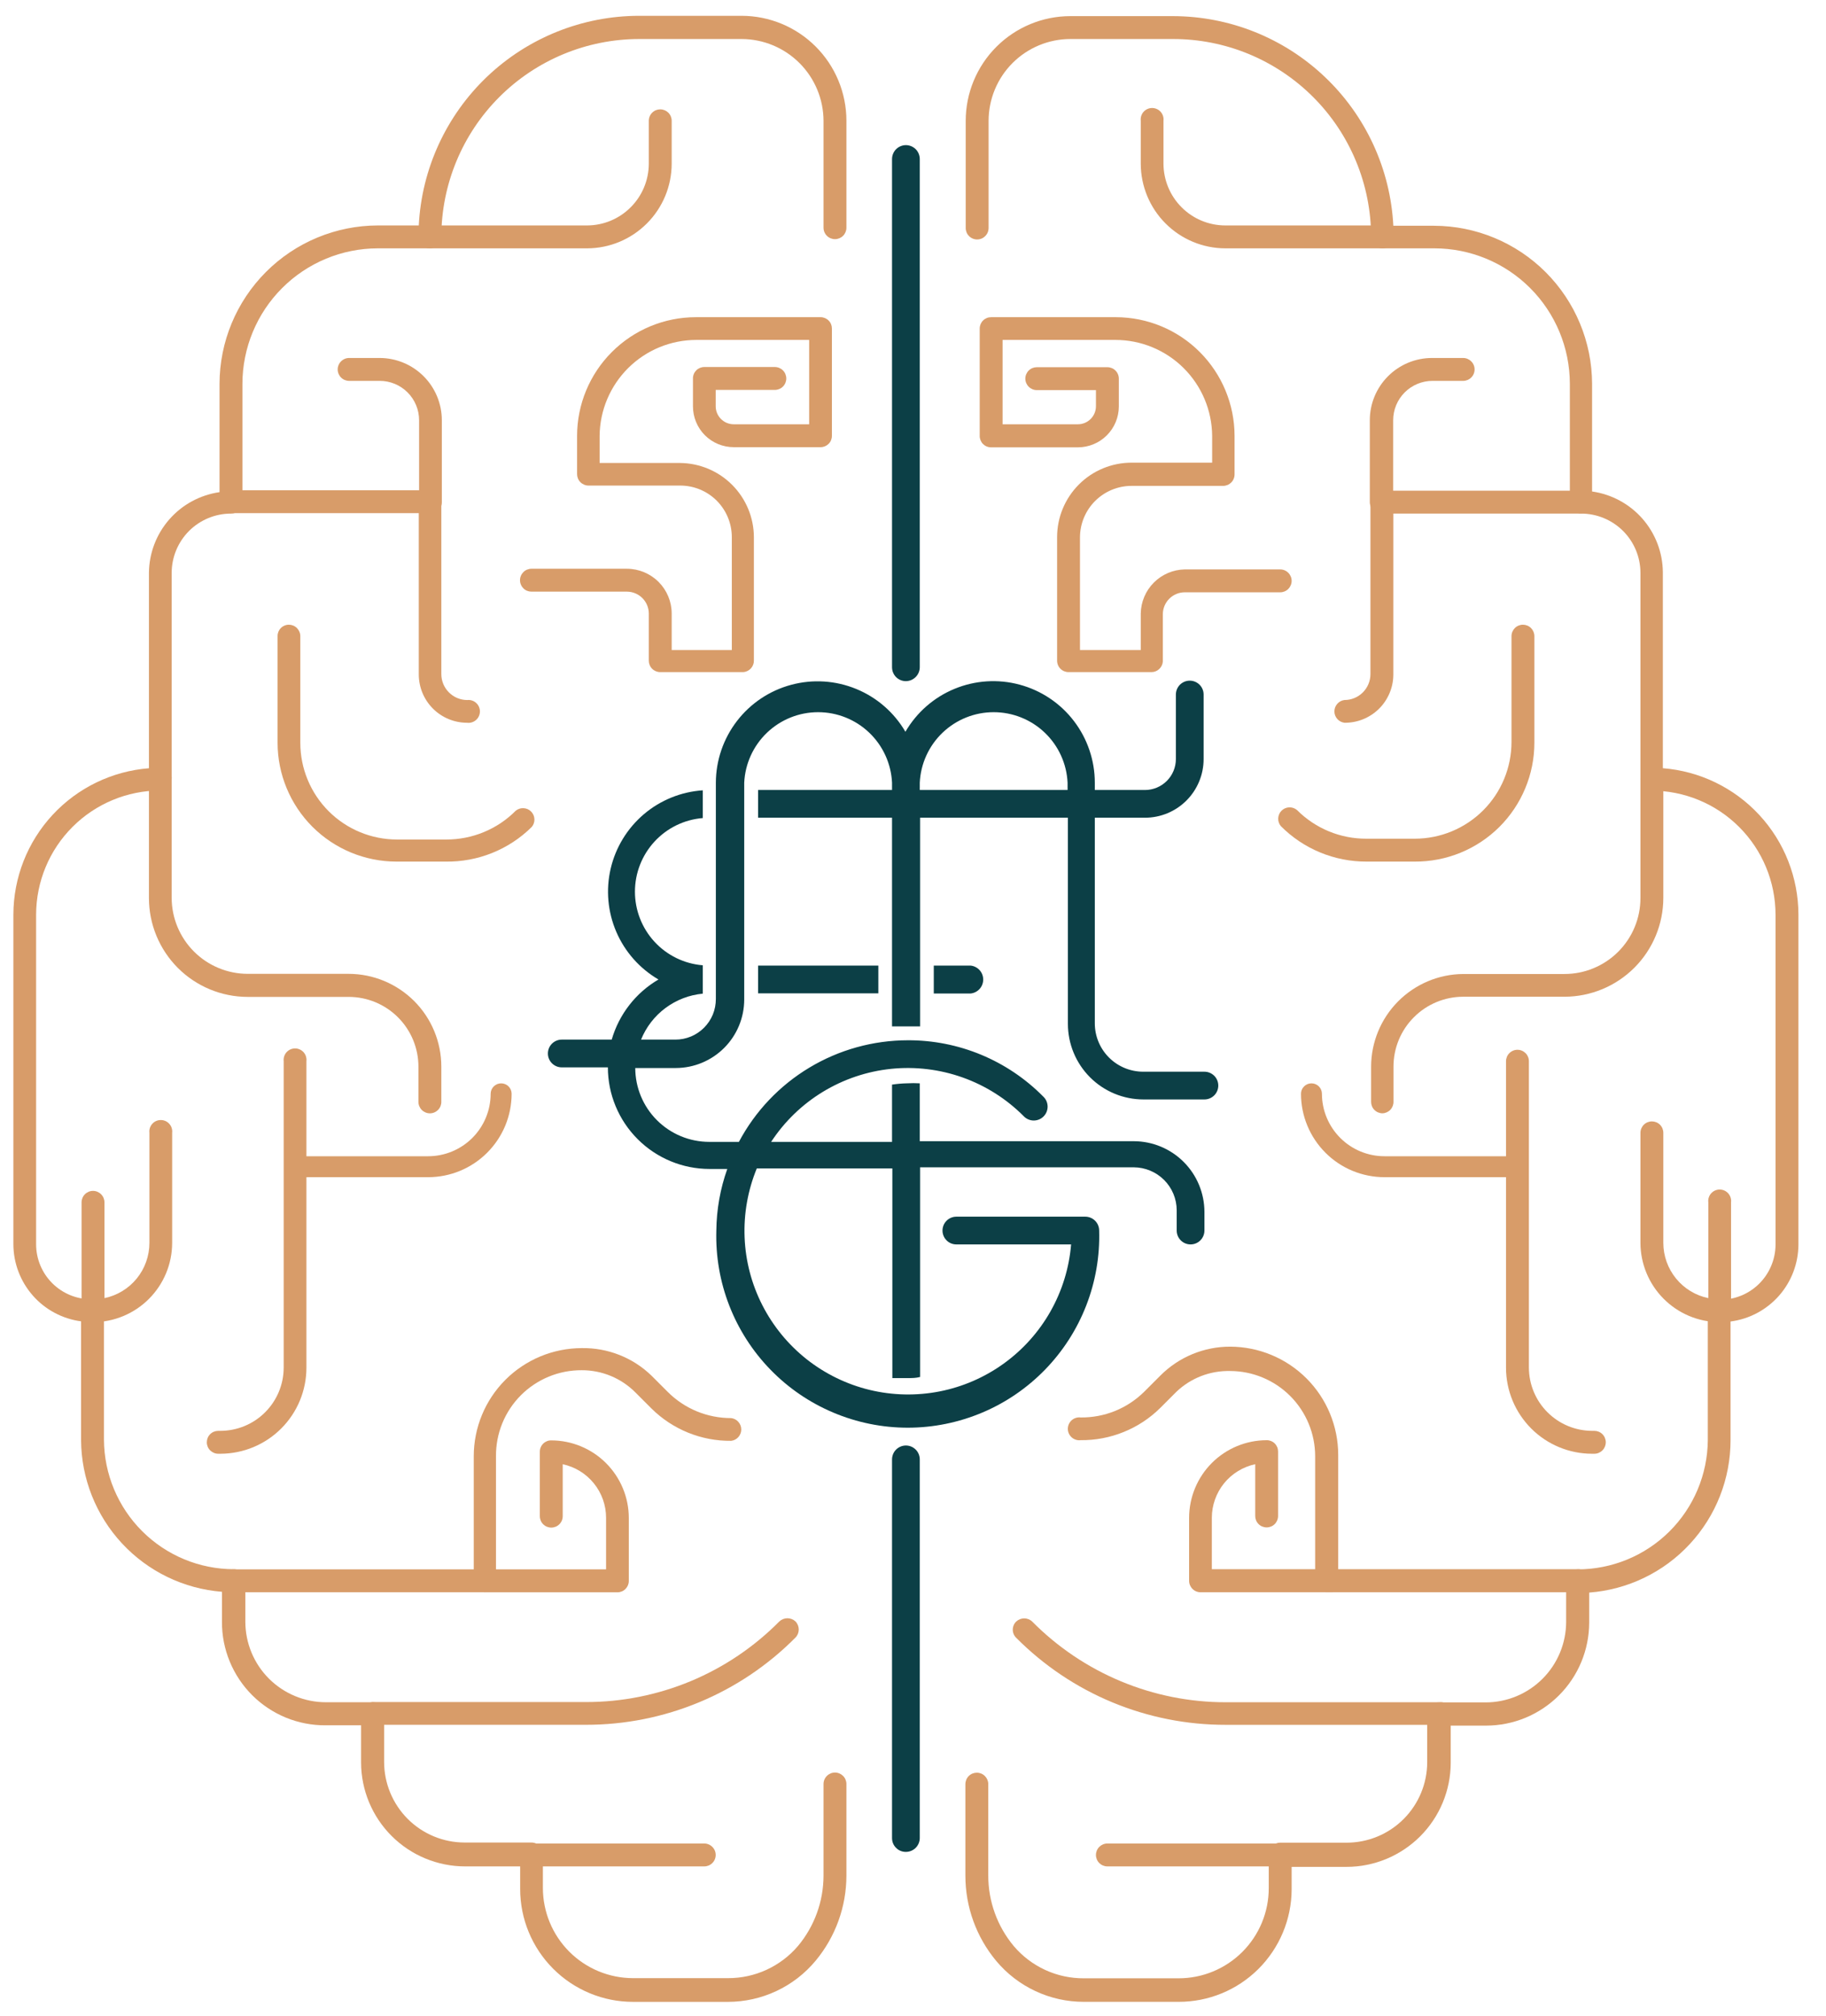
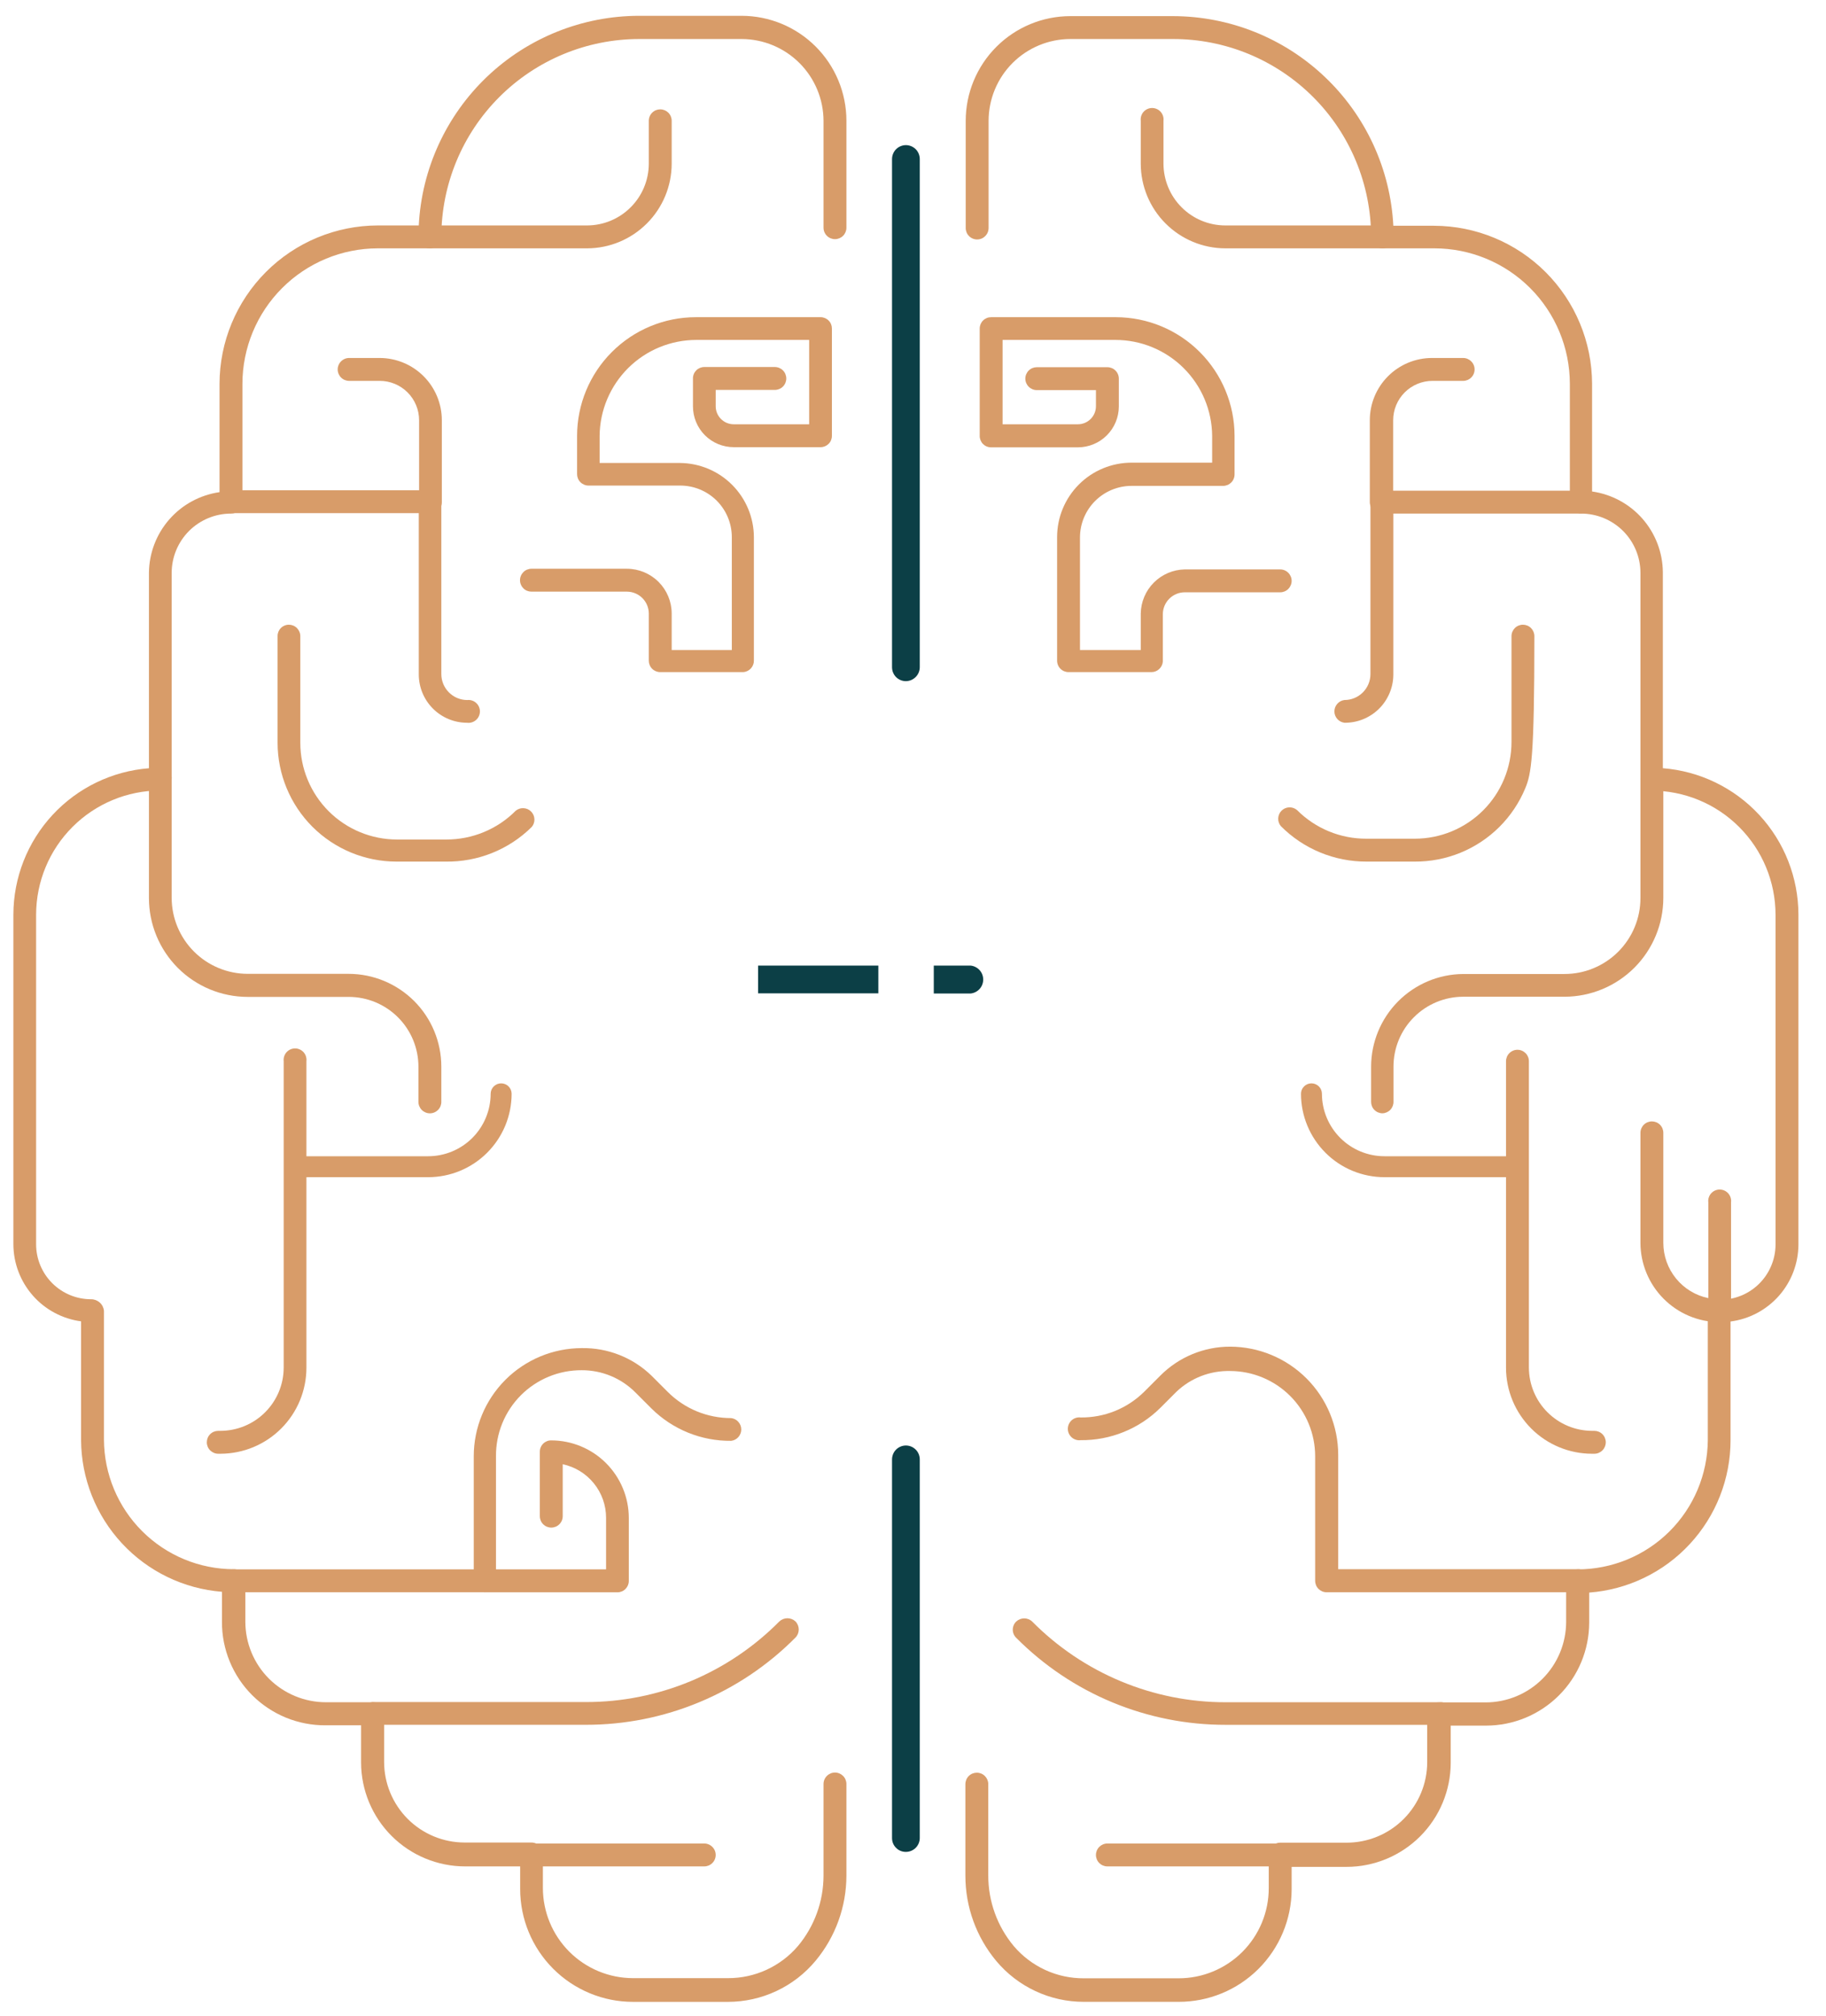
<svg xmlns="http://www.w3.org/2000/svg" width="58" height="64" viewBox="0 0 58 64" fill="none">
  <g clip-path="url(#clip0_355_181219)">
    <path d="M23.122 63.56H20.106C19.156 63.56 18.244 63.182 17.572 62.51C16.9 61.838 16.522 60.926 16.522 59.976V59.259H14.771C13.898 59.258 13.06 58.911 12.441 58.294C11.822 57.677 11.473 56.841 11.469 55.967V54.779H10.342C9.91 54.782 9.481 54.699 9.08 54.535C8.68 54.37 8.316 54.128 8.01 53.823C7.704 53.517 7.462 53.154 7.297 52.754C7.132 52.353 7.048 51.925 7.05 51.492V50.54C5.837 50.444 4.704 49.896 3.876 49.005C3.047 48.113 2.583 46.944 2.575 45.727V41.953C1.983 41.874 1.438 41.584 1.043 41.135C0.648 40.686 0.428 40.109 0.425 39.511V29.041C0.427 27.866 0.871 26.736 1.669 25.874C2.467 25.013 3.56 24.483 4.731 24.392V18.186C4.737 17.562 4.966 16.961 5.378 16.491C5.789 16.021 6.355 15.715 6.973 15.626V12.186C6.976 10.853 7.507 9.576 8.449 8.634C9.391 7.691 10.669 7.161 12.001 7.158H13.302C13.393 5.364 14.17 3.674 15.471 2.435C16.773 1.197 18.499 0.505 20.296 0.502H23.557C24.439 0.503 25.285 0.854 25.909 1.478C26.533 2.102 26.884 2.948 26.885 3.83V7.23C26.885 7.326 26.847 7.419 26.779 7.487C26.71 7.555 26.618 7.593 26.522 7.593C26.425 7.593 26.333 7.555 26.265 7.487C26.196 7.419 26.158 7.326 26.158 7.23V3.84C26.157 3.151 25.882 2.49 25.395 2.003C24.907 1.515 24.247 1.241 23.557 1.239H20.296C18.631 1.242 17.035 1.905 15.858 3.083C14.681 4.26 14.02 5.857 14.018 7.521C14.018 7.618 13.98 7.71 13.912 7.779C13.844 7.847 13.751 7.885 13.655 7.885H12.001C10.861 7.886 9.768 8.34 8.962 9.146C8.155 9.952 7.702 11.046 7.7 12.186V15.944C7.7 15.992 7.691 16.039 7.673 16.083C7.655 16.127 7.628 16.167 7.594 16.201C7.56 16.235 7.52 16.262 7.476 16.28C7.432 16.298 7.385 16.307 7.337 16.307C6.838 16.307 6.36 16.505 6.006 16.857C5.653 17.21 5.454 17.688 5.453 18.186V24.735C5.453 24.831 5.414 24.924 5.346 24.992C5.278 25.06 5.186 25.098 5.089 25.098C4.045 25.1 3.044 25.515 2.305 26.253C1.566 26.991 1.15 27.991 1.147 29.036V39.511C1.148 39.973 1.333 40.416 1.66 40.742C1.987 41.069 2.431 41.252 2.893 41.252C2.994 41.251 3.092 41.288 3.167 41.355C3.243 41.422 3.291 41.515 3.302 41.616V45.712C3.308 46.803 3.745 47.848 4.518 48.618C5.291 49.389 6.338 49.822 7.429 49.823C7.526 49.823 7.618 49.861 7.686 49.929C7.754 49.998 7.793 50.09 7.793 50.186V51.487C7.793 52.166 8.062 52.817 8.542 53.297C9.023 53.777 9.674 54.047 10.353 54.047H11.837C11.885 54.046 11.932 54.055 11.976 54.073C12.02 54.09 12.06 54.117 12.094 54.15C12.128 54.183 12.155 54.223 12.173 54.267C12.191 54.311 12.201 54.358 12.201 54.405V55.941C12.201 56.62 12.471 57.271 12.951 57.752C13.431 58.232 14.082 58.501 14.761 58.501H16.881C16.977 58.501 17.07 58.54 17.138 58.608C17.206 58.676 17.244 58.768 17.244 58.865V59.945C17.245 60.704 17.547 61.431 18.084 61.968C18.62 62.504 19.348 62.806 20.106 62.807H23.122C23.545 62.809 23.964 62.718 24.349 62.541C24.733 62.364 25.075 62.106 25.349 61.783C25.871 61.157 26.157 60.367 26.158 59.551V56.643C26.158 56.546 26.196 56.454 26.265 56.386C26.333 56.318 26.425 56.279 26.522 56.279C26.618 56.279 26.71 56.318 26.779 56.386C26.847 56.454 26.885 56.546 26.885 56.643V59.551C26.884 60.538 26.538 61.495 25.907 62.254C25.567 62.663 25.141 62.992 24.66 63.217C24.178 63.443 23.654 63.56 23.122 63.56Z" fill="#D89C69" />
    <path d="M14.152 27.356H12.59C11.59 27.355 10.631 26.957 9.923 26.25C9.216 25.542 8.818 24.583 8.817 23.583V20.198C8.816 20.151 8.825 20.104 8.842 20.06C8.86 20.016 8.886 19.976 8.92 19.942C8.953 19.908 8.993 19.881 9.037 19.863C9.081 19.844 9.128 19.835 9.175 19.835C9.271 19.835 9.364 19.873 9.432 19.941C9.5 20.01 9.539 20.102 9.539 20.198V23.583C9.539 24.398 9.862 25.179 10.438 25.755C11.014 26.331 11.796 26.655 12.611 26.655H14.172C14.582 26.656 14.988 26.577 15.367 26.42C15.746 26.264 16.09 26.034 16.379 25.743C16.449 25.685 16.538 25.655 16.628 25.66C16.719 25.664 16.805 25.701 16.869 25.766C16.933 25.83 16.971 25.916 16.975 26.006C16.979 26.097 16.949 26.186 16.891 26.255C16.531 26.612 16.103 26.893 15.633 27.082C15.162 27.271 14.659 27.364 14.152 27.356Z" fill="#D89C69" />
    <path d="M14.838 22.948C14.43 22.948 14.04 22.787 13.752 22.499C13.463 22.21 13.302 21.82 13.302 21.413V16.293H7.337C7.24 16.293 7.148 16.254 7.08 16.186C7.012 16.118 6.973 16.025 6.973 15.929C6.973 15.832 7.012 15.74 7.08 15.672C7.148 15.604 7.24 15.565 7.337 15.565H13.655C13.751 15.565 13.844 15.604 13.912 15.672C13.98 15.74 14.018 15.832 14.018 15.929V21.402C14.018 21.62 14.105 21.829 14.258 21.983C14.412 22.138 14.62 22.225 14.838 22.227C14.889 22.221 14.94 22.225 14.989 22.241C15.039 22.256 15.084 22.282 15.122 22.316C15.161 22.35 15.191 22.392 15.212 22.439C15.233 22.485 15.244 22.536 15.244 22.587C15.244 22.639 15.233 22.69 15.212 22.736C15.191 22.783 15.161 22.825 15.122 22.859C15.084 22.893 15.039 22.919 14.989 22.934C14.94 22.95 14.889 22.955 14.838 22.948Z" fill="#D89C69" />
    <path d="M13.655 35.349C13.559 35.349 13.466 35.31 13.398 35.242C13.33 35.174 13.291 35.081 13.291 34.985V33.869C13.291 33.281 13.058 32.717 12.642 32.301C12.226 31.885 11.662 31.652 11.075 31.652H7.864C7.033 31.651 6.236 31.319 5.648 30.731C5.061 30.142 4.731 29.345 4.731 28.513V24.735C4.725 24.684 4.73 24.632 4.745 24.583C4.76 24.534 4.786 24.489 4.82 24.45C4.854 24.412 4.896 24.381 4.943 24.36C4.99 24.339 5.04 24.328 5.092 24.328C5.143 24.328 5.194 24.339 5.241 24.36C5.288 24.381 5.33 24.412 5.364 24.45C5.398 24.489 5.423 24.534 5.439 24.583C5.454 24.632 5.459 24.684 5.453 24.735V28.508C5.454 29.147 5.709 29.76 6.161 30.212C6.613 30.664 7.225 30.918 7.864 30.92H11.075C11.855 30.921 12.603 31.232 13.155 31.783C13.707 32.335 14.017 33.083 14.018 33.864V34.975C14.02 35.023 14.011 35.072 13.994 35.117C13.976 35.162 13.95 35.204 13.916 35.238C13.882 35.273 13.841 35.301 13.796 35.32C13.752 35.339 13.704 35.349 13.655 35.349Z" fill="#D89C69" />
-     <path d="M2.954 41.979C2.858 41.979 2.765 41.941 2.697 41.873C2.629 41.804 2.591 41.712 2.591 41.615V38.175C2.591 38.078 2.629 37.986 2.697 37.918C2.765 37.85 2.858 37.811 2.954 37.811C3.051 37.811 3.143 37.85 3.211 37.918C3.279 37.986 3.318 38.078 3.318 38.175V41.216C3.721 41.133 4.083 40.913 4.343 40.594C4.603 40.275 4.745 39.877 4.746 39.465V35.968C4.74 35.917 4.745 35.865 4.76 35.816C4.776 35.767 4.801 35.722 4.835 35.684C4.869 35.645 4.911 35.614 4.958 35.593C5.005 35.572 5.056 35.562 5.107 35.562C5.159 35.562 5.209 35.572 5.256 35.593C5.303 35.614 5.345 35.645 5.379 35.684C5.413 35.722 5.439 35.767 5.454 35.816C5.469 35.865 5.474 35.917 5.468 35.968V39.465C5.467 40.131 5.201 40.77 4.73 41.241C4.259 41.712 3.621 41.978 2.954 41.979Z" fill="#D89C69" />
    <path d="M7.004 46.157H6.932C6.836 46.157 6.744 46.118 6.675 46.05C6.607 45.982 6.569 45.89 6.569 45.793C6.569 45.697 6.607 45.604 6.675 45.536C6.744 45.468 6.836 45.43 6.932 45.43H7.004C7.536 45.428 8.046 45.217 8.422 44.84C8.798 44.464 9.01 43.955 9.011 43.423V33.695C9.005 33.644 9.01 33.592 9.025 33.543C9.041 33.494 9.066 33.449 9.1 33.41C9.134 33.372 9.176 33.341 9.223 33.32C9.27 33.299 9.321 33.288 9.372 33.288C9.424 33.288 9.474 33.299 9.521 33.32C9.568 33.341 9.61 33.372 9.644 33.41C9.678 33.449 9.704 33.494 9.719 33.543C9.734 33.592 9.739 33.644 9.733 33.695V43.423C9.733 44.147 9.446 44.842 8.934 45.354C8.423 45.867 7.728 46.155 7.004 46.157Z" fill="#D89C69" />
    <path d="M13.599 37.376H9.375C9.287 37.376 9.202 37.341 9.139 37.279C9.077 37.216 9.042 37.132 9.042 37.044C9.042 36.955 9.077 36.871 9.139 36.808C9.202 36.746 9.287 36.711 9.375 36.711H13.599C14.125 36.711 14.629 36.502 15.002 36.131C15.374 35.759 15.584 35.255 15.585 34.729C15.585 34.641 15.62 34.556 15.683 34.494C15.745 34.431 15.83 34.397 15.918 34.397C16.006 34.397 16.091 34.431 16.154 34.494C16.216 34.556 16.251 34.641 16.251 34.729C16.25 35.432 15.97 36.105 15.472 36.601C14.975 37.098 14.301 37.376 13.599 37.376Z" fill="#D89C69" />
    <path d="M15.406 50.555H7.429C7.333 50.555 7.24 50.517 7.172 50.448C7.104 50.38 7.066 50.288 7.066 50.191C7.066 50.095 7.104 50.002 7.172 49.934C7.24 49.866 7.333 49.828 7.429 49.828H15.048V46.239C15.048 45.328 15.409 44.455 16.052 43.811C16.695 43.167 17.568 42.805 18.478 42.803C18.887 42.796 19.294 42.87 19.674 43.02C20.054 43.17 20.401 43.394 20.695 43.679L21.207 44.191C21.472 44.456 21.786 44.667 22.132 44.81C22.479 44.953 22.85 45.026 23.224 45.025C23.313 45.036 23.394 45.078 23.453 45.145C23.512 45.211 23.545 45.297 23.545 45.386C23.545 45.475 23.512 45.561 23.453 45.628C23.394 45.694 23.313 45.737 23.224 45.747C22.756 45.752 22.291 45.664 21.857 45.488C21.423 45.312 21.028 45.052 20.695 44.723L20.183 44.211C19.96 43.986 19.694 43.808 19.402 43.687C19.109 43.566 18.795 43.504 18.478 43.505C18.119 43.503 17.763 43.572 17.431 43.709C17.099 43.846 16.797 44.047 16.544 44.301C16.29 44.556 16.09 44.858 15.954 45.191C15.819 45.523 15.751 45.88 15.754 46.239V50.217C15.748 50.306 15.709 50.39 15.645 50.453C15.581 50.515 15.496 50.551 15.406 50.555Z" fill="#D89C69" />
    <path d="M18.611 54.763H11.827C11.739 54.753 11.657 54.71 11.598 54.644C11.539 54.577 11.507 54.491 11.507 54.402C11.507 54.313 11.539 54.227 11.598 54.161C11.657 54.094 11.739 54.052 11.827 54.041H18.611C19.754 54.042 20.885 53.816 21.94 53.377C22.994 52.938 23.951 52.293 24.755 51.481C24.825 51.416 24.916 51.38 25.011 51.38C25.106 51.38 25.198 51.416 25.267 51.481C25.334 51.55 25.371 51.642 25.371 51.737C25.371 51.833 25.334 51.925 25.267 51.993C24.396 52.872 23.359 53.569 22.216 54.044C21.074 54.52 19.849 54.764 18.611 54.763Z" fill="#D89C69" />
    <path d="M22.369 59.259H16.881C16.784 59.259 16.692 59.221 16.624 59.153C16.555 59.085 16.517 58.992 16.517 58.896C16.517 58.799 16.555 58.707 16.624 58.639C16.692 58.571 16.784 58.532 16.881 58.532H22.369C22.466 58.532 22.558 58.571 22.626 58.639C22.695 58.707 22.733 58.799 22.733 58.896C22.733 58.992 22.695 59.085 22.626 59.153C22.558 59.221 22.466 59.259 22.369 59.259Z" fill="#D89C69" />
    <path d="M13.67 16.307C13.623 16.307 13.576 16.298 13.532 16.279C13.488 16.261 13.448 16.234 13.415 16.2C13.382 16.166 13.355 16.126 13.338 16.082C13.32 16.038 13.311 15.991 13.312 15.944V13.342C13.312 13.011 13.18 12.693 12.946 12.459C12.712 12.225 12.394 12.093 12.063 12.093H11.09C10.993 12.093 10.901 12.055 10.833 11.987C10.765 11.919 10.726 11.826 10.726 11.73C10.726 11.633 10.765 11.541 10.833 11.473C10.901 11.405 10.993 11.366 11.09 11.366H12.063C12.586 11.368 13.087 11.576 13.457 11.947C13.826 12.317 14.034 12.819 14.034 13.342V15.944C14.034 16.04 13.995 16.132 13.927 16.201C13.859 16.269 13.767 16.307 13.67 16.307Z" fill="#D89C69" />
    <path d="M18.647 7.885H13.655C13.607 7.885 13.56 7.876 13.516 7.857C13.472 7.839 13.432 7.812 13.398 7.779C13.364 7.745 13.337 7.705 13.319 7.661C13.301 7.617 13.291 7.569 13.291 7.522C13.291 7.474 13.301 7.427 13.319 7.382C13.337 7.338 13.364 7.298 13.398 7.265C13.432 7.231 13.472 7.204 13.516 7.186C13.56 7.167 13.607 7.158 13.655 7.158H18.647C19.167 7.157 19.665 6.95 20.032 6.582C20.4 6.215 20.607 5.717 20.608 5.197V3.835C20.608 3.739 20.646 3.646 20.715 3.578C20.783 3.51 20.875 3.472 20.971 3.472C21.068 3.472 21.16 3.51 21.229 3.578C21.297 3.646 21.335 3.739 21.335 3.835V5.197C21.334 5.91 21.05 6.593 20.546 7.096C20.042 7.6 19.36 7.884 18.647 7.885Z" fill="#D89C69" />
    <path d="M23.603 21.34H20.971C20.875 21.34 20.783 21.302 20.714 21.234C20.646 21.166 20.608 21.073 20.608 20.977V19.477C20.607 19.294 20.533 19.119 20.404 18.989C20.275 18.86 20.1 18.787 19.917 18.785H16.881C16.833 18.785 16.786 18.776 16.741 18.758C16.697 18.74 16.657 18.713 16.624 18.679C16.59 18.645 16.563 18.605 16.545 18.561C16.526 18.517 16.517 18.47 16.517 18.422C16.517 18.374 16.526 18.327 16.545 18.283C16.563 18.239 16.59 18.199 16.624 18.165C16.657 18.131 16.697 18.104 16.741 18.086C16.786 18.068 16.833 18.058 16.881 18.058H19.917C20.293 18.06 20.652 18.21 20.918 18.475C21.184 18.741 21.334 19.101 21.335 19.477V20.639H23.245V17.055C23.245 16.62 23.072 16.204 22.765 15.896C22.458 15.589 22.041 15.417 21.606 15.417H18.693C18.597 15.417 18.504 15.378 18.436 15.31C18.368 15.242 18.33 15.149 18.33 15.053V13.84C18.331 12.84 18.729 11.881 19.437 11.175C20.144 10.468 21.103 10.071 22.103 10.071H26.066C26.161 10.071 26.252 10.109 26.319 10.176C26.387 10.243 26.424 10.335 26.424 10.43V13.84C26.424 13.935 26.387 14.026 26.319 14.093C26.252 14.16 26.161 14.198 26.066 14.198H23.306C22.963 14.198 22.633 14.062 22.39 13.819C22.147 13.576 22.011 13.246 22.011 12.903V12.017C22.01 11.969 22.019 11.922 22.037 11.878C22.054 11.834 22.081 11.794 22.114 11.76C22.147 11.726 22.187 11.7 22.231 11.681C22.275 11.663 22.322 11.653 22.369 11.653H24.612C24.708 11.653 24.801 11.692 24.869 11.76C24.937 11.828 24.975 11.921 24.975 12.017C24.975 12.113 24.937 12.206 24.869 12.274C24.801 12.342 24.708 12.38 24.612 12.38H22.733V12.892C22.732 12.968 22.746 13.043 22.775 13.113C22.803 13.184 22.846 13.247 22.899 13.301C22.952 13.355 23.016 13.398 23.086 13.427C23.155 13.456 23.23 13.471 23.306 13.471H25.702V10.793H22.118C21.308 10.793 20.53 11.113 19.955 11.684C19.38 12.255 19.053 13.029 19.046 13.84V14.7H21.606C22.227 14.707 22.821 14.957 23.259 15.398C23.697 15.839 23.944 16.434 23.946 17.055V20.967C23.949 21.061 23.915 21.153 23.851 21.223C23.787 21.293 23.698 21.335 23.603 21.34Z" fill="#D89C69" />
    <path d="M37.438 63.559H34.427C33.896 63.56 33.371 63.444 32.89 63.219C32.408 62.994 31.982 62.666 31.642 62.259C31.01 61.499 30.664 60.543 30.664 59.556V56.647C30.664 56.551 30.702 56.459 30.77 56.39C30.838 56.322 30.931 56.284 31.027 56.284C31.124 56.284 31.216 56.322 31.284 56.39C31.352 56.459 31.391 56.551 31.391 56.647V59.55C31.39 60.368 31.676 61.16 32.2 61.788C32.474 62.111 32.815 62.37 33.2 62.547C33.584 62.724 34.003 62.814 34.427 62.812H37.438C38.197 62.812 38.925 62.51 39.461 61.974C39.998 61.437 40.3 60.709 40.3 59.95V58.87C40.3 58.773 40.338 58.681 40.406 58.612C40.474 58.544 40.567 58.506 40.663 58.506H42.773C43.451 58.506 44.103 58.236 44.583 57.756C45.063 57.276 45.333 56.625 45.333 55.946V54.41C45.333 54.362 45.342 54.315 45.36 54.272C45.379 54.228 45.405 54.188 45.439 54.155C45.473 54.121 45.513 54.095 45.557 54.077C45.601 54.06 45.648 54.051 45.696 54.052H47.186C47.865 54.052 48.516 53.782 48.996 53.302C49.476 52.822 49.746 52.17 49.746 51.492V50.191C49.746 50.143 49.755 50.096 49.774 50.052C49.792 50.008 49.819 49.968 49.852 49.934C49.886 49.9 49.926 49.873 49.97 49.855C50.014 49.837 50.062 49.828 50.109 49.828C51.2 49.828 52.247 49.397 53.022 48.629C53.797 47.861 54.237 46.817 54.246 45.726V41.63C54.246 41.583 54.255 41.536 54.272 41.492C54.29 41.448 54.316 41.407 54.35 41.374C54.383 41.34 54.423 41.313 54.467 41.295C54.51 41.276 54.557 41.267 54.605 41.267C54.837 41.272 55.068 41.23 55.284 41.145C55.501 41.06 55.698 40.933 55.864 40.771C56.031 40.609 56.164 40.416 56.255 40.202C56.347 39.988 56.395 39.758 56.397 39.526V29.04C56.395 27.996 55.98 26.994 55.24 26.256C54.501 25.518 53.499 25.103 52.454 25.103C52.36 25.099 52.27 25.058 52.205 24.989C52.14 24.921 52.105 24.829 52.106 24.734V18.186C52.105 17.687 51.906 17.209 51.553 16.857C51.199 16.505 50.721 16.307 50.222 16.307C50.175 16.307 50.128 16.297 50.084 16.279C50.04 16.261 50 16.234 49.967 16.2C49.934 16.166 49.907 16.126 49.889 16.082C49.872 16.038 49.863 15.991 49.864 15.943V12.185C49.862 11.044 49.408 9.95 48.601 9.144C47.793 8.337 46.699 7.885 45.558 7.885H43.914C43.818 7.885 43.725 7.846 43.657 7.778C43.589 7.71 43.551 7.617 43.551 7.521C43.55 6.695 43.387 5.878 43.07 5.115C42.754 4.353 42.29 3.66 41.706 3.077C41.121 2.493 40.428 2.031 39.665 1.715C38.902 1.4 38.084 1.238 37.258 1.239H33.997C33.308 1.24 32.648 1.515 32.161 2.002C31.674 2.49 31.401 3.151 31.401 3.84V7.239C31.401 7.336 31.363 7.428 31.294 7.496C31.226 7.565 31.134 7.603 31.038 7.603C30.941 7.603 30.849 7.565 30.78 7.496C30.712 7.428 30.674 7.336 30.674 7.239V3.84C30.674 2.958 31.024 2.112 31.647 1.488C32.27 0.864 33.115 0.513 33.997 0.512H37.258C39.055 0.515 40.782 1.206 42.084 2.445C43.387 3.683 44.164 5.373 44.257 7.168H45.553C46.882 7.172 48.156 7.702 49.096 8.642C50.036 9.582 50.566 10.856 50.57 12.185V15.605C51.189 15.693 51.757 15.999 52.169 16.468C52.581 16.938 52.812 17.54 52.818 18.166V24.391C53.989 24.483 55.082 25.012 55.88 25.874C56.678 26.735 57.122 27.866 57.124 29.04V39.511C57.123 40.111 56.903 40.69 56.507 41.14C56.11 41.59 55.563 41.881 54.968 41.958V45.726C54.968 46.95 54.505 48.129 53.672 49.026C52.84 49.924 51.699 50.473 50.478 50.565V51.517C50.477 52.384 50.132 53.216 49.518 53.829C48.905 54.442 48.074 54.788 47.206 54.789H46.08V55.966C46.079 56.843 45.73 57.684 45.11 58.304C44.49 58.924 43.649 59.273 42.773 59.274H41.027V59.991C41.023 60.94 40.642 61.848 39.97 62.517C39.297 63.186 38.386 63.561 37.438 63.559Z" fill="#D89C69" />
-     <path d="M44.938 27.356H43.402C42.897 27.357 42.397 27.258 41.93 27.065C41.464 26.872 41.04 26.588 40.684 26.23C40.626 26.16 40.596 26.071 40.6 25.981C40.604 25.89 40.642 25.804 40.706 25.74C40.77 25.676 40.856 25.638 40.946 25.634C41.037 25.63 41.126 25.66 41.196 25.718C41.485 26.008 41.829 26.238 42.208 26.395C42.586 26.551 42.992 26.631 43.402 26.629H44.938C45.753 26.629 46.534 26.305 47.111 25.729C47.687 25.153 48.01 24.372 48.01 23.557V20.198C48.01 20.102 48.049 20.01 48.117 19.941C48.185 19.873 48.277 19.835 48.374 19.835C48.47 19.835 48.563 19.873 48.631 19.941C48.699 20.01 48.737 20.102 48.737 20.198V23.583C48.737 24.08 48.638 24.573 48.446 25.032C48.255 25.491 47.975 25.908 47.622 26.259C47.269 26.609 46.85 26.887 46.389 27.075C45.929 27.263 45.436 27.359 44.938 27.356Z" fill="#D89C69" />
+     <path d="M44.938 27.356H43.402C42.897 27.357 42.397 27.258 41.93 27.065C41.464 26.872 41.04 26.588 40.684 26.23C40.626 26.16 40.596 26.071 40.6 25.981C40.604 25.89 40.642 25.804 40.706 25.74C40.77 25.676 40.856 25.638 40.946 25.634C41.037 25.63 41.126 25.66 41.196 25.718C41.485 26.008 41.829 26.238 42.208 26.395C42.586 26.551 42.992 26.631 43.402 26.629H44.938C45.753 26.629 46.534 26.305 47.111 25.729C47.687 25.153 48.01 24.372 48.01 23.557V20.198C48.01 20.102 48.049 20.01 48.117 19.941C48.185 19.873 48.277 19.835 48.374 19.835C48.47 19.835 48.563 19.873 48.631 19.941C48.699 20.01 48.737 20.102 48.737 20.198C48.737 24.08 48.638 24.573 48.446 25.032C48.255 25.491 47.975 25.908 47.622 26.259C47.269 26.609 46.85 26.887 46.389 27.075C45.929 27.263 45.436 27.359 44.938 27.356Z" fill="#D89C69" />
    <path d="M42.706 22.948C42.617 22.937 42.536 22.895 42.477 22.828C42.418 22.762 42.385 22.676 42.385 22.587C42.385 22.498 42.418 22.412 42.477 22.346C42.536 22.279 42.617 22.236 42.706 22.226C42.925 22.226 43.134 22.139 43.289 21.984C43.443 21.83 43.53 21.62 43.53 21.401V15.944C43.53 15.847 43.568 15.755 43.637 15.687C43.705 15.618 43.797 15.58 43.894 15.58H50.207C50.303 15.58 50.395 15.618 50.464 15.687C50.532 15.755 50.57 15.847 50.57 15.944C50.57 16.04 50.532 16.133 50.464 16.201C50.395 16.269 50.303 16.307 50.207 16.307H44.257V21.427C44.255 21.629 44.214 21.828 44.134 22.014C44.055 22.199 43.941 22.368 43.797 22.509C43.652 22.65 43.482 22.761 43.295 22.837C43.108 22.912 42.907 22.95 42.706 22.948Z" fill="#D89C69" />
    <path d="M43.914 35.348C43.818 35.348 43.725 35.31 43.657 35.242C43.589 35.174 43.551 35.081 43.551 34.985V33.869C43.552 33.092 43.86 32.347 44.407 31.796C44.955 31.244 45.697 30.931 46.474 30.925H49.684C50.002 30.926 50.317 30.865 50.61 30.744C50.904 30.623 51.171 30.446 51.396 30.222C51.621 29.998 51.8 29.732 51.922 29.438C52.044 29.145 52.106 28.831 52.106 28.513V24.735C52.106 24.638 52.145 24.546 52.213 24.478C52.281 24.409 52.373 24.371 52.47 24.371C52.566 24.371 52.659 24.409 52.727 24.478C52.795 24.546 52.833 24.638 52.833 24.735V28.508C52.832 29.34 52.501 30.138 51.913 30.726C51.324 31.314 50.527 31.645 49.695 31.647H46.474C45.887 31.648 45.325 31.882 44.91 32.298C44.495 32.713 44.262 33.276 44.262 33.864V34.975C44.265 35.07 44.23 35.163 44.165 35.233C44.1 35.303 44.01 35.344 43.914 35.348Z" fill="#D89C69" />
    <path d="M54.605 41.979C53.941 41.972 53.308 41.705 52.84 41.234C52.373 40.764 52.109 40.128 52.106 39.465V35.968C52.106 35.872 52.145 35.779 52.213 35.711C52.281 35.643 52.373 35.605 52.47 35.605C52.566 35.605 52.659 35.643 52.727 35.711C52.795 35.779 52.833 35.872 52.833 35.968V39.465C52.834 39.877 52.977 40.275 53.237 40.594C53.497 40.913 53.859 41.133 54.262 41.216V38.175C54.256 38.124 54.26 38.072 54.276 38.023C54.291 37.974 54.317 37.929 54.351 37.89C54.385 37.852 54.427 37.821 54.474 37.8C54.52 37.779 54.571 37.768 54.623 37.768C54.674 37.768 54.725 37.779 54.772 37.8C54.819 37.821 54.86 37.852 54.895 37.89C54.929 37.929 54.954 37.974 54.97 38.023C54.985 38.072 54.99 38.124 54.984 38.175V41.631C54.982 41.678 54.97 41.725 54.95 41.769C54.93 41.812 54.902 41.851 54.866 41.883C54.831 41.916 54.79 41.941 54.745 41.957C54.7 41.974 54.653 41.981 54.605 41.979Z" fill="#D89C69" />
    <path d="M50.616 46.157H50.57C49.845 46.157 49.15 45.869 48.637 45.356C48.124 44.843 47.836 44.148 47.836 43.423V33.695C47.836 33.647 47.846 33.6 47.864 33.556C47.882 33.511 47.909 33.471 47.943 33.438C47.976 33.404 48.017 33.377 48.061 33.359C48.105 33.34 48.152 33.331 48.2 33.331C48.247 33.331 48.295 33.34 48.339 33.359C48.383 33.377 48.423 33.404 48.457 33.438C48.49 33.471 48.517 33.511 48.535 33.556C48.554 33.6 48.563 33.647 48.563 33.695V43.423C48.565 43.955 48.776 44.464 49.153 44.84C49.529 45.216 50.038 45.428 50.57 45.43H50.642C50.738 45.43 50.831 45.468 50.899 45.536C50.967 45.604 51.005 45.697 51.005 45.793C51.005 45.889 50.967 45.982 50.899 46.05C50.831 46.118 50.738 46.157 50.642 46.157H50.616Z" fill="#D89C69" />
    <path d="M50.114 50.555H42.138C42.041 50.555 41.949 50.516 41.88 50.448C41.812 50.38 41.774 50.288 41.774 50.191V46.238C41.774 45.521 41.489 44.833 40.983 44.325C40.476 43.817 39.788 43.531 39.071 43.53C38.437 43.516 37.824 43.753 37.366 44.19L36.854 44.702C36.521 45.032 36.126 45.292 35.691 45.467C35.257 45.643 34.793 45.731 34.324 45.726C34.273 45.733 34.222 45.728 34.173 45.712C34.124 45.697 34.078 45.671 34.04 45.637C34.002 45.603 33.971 45.561 33.95 45.514C33.929 45.468 33.918 45.417 33.918 45.365C33.918 45.314 33.929 45.263 33.95 45.217C33.971 45.17 34.002 45.128 34.04 45.094C34.078 45.059 34.124 45.034 34.173 45.019C34.222 45.003 34.273 44.998 34.324 45.005C34.698 45.009 35.068 44.94 35.415 44.8C35.761 44.66 36.076 44.453 36.342 44.19L36.854 43.678C37.145 43.386 37.491 43.153 37.873 42.995C38.254 42.837 38.663 42.756 39.076 42.757C39.986 42.76 40.857 43.123 41.5 43.766C42.143 44.41 42.505 45.282 42.506 46.192V49.822H50.12C50.216 49.822 50.309 49.861 50.377 49.929C50.445 49.997 50.483 50.09 50.483 50.186C50.483 50.282 50.445 50.375 50.377 50.443C50.309 50.511 50.216 50.55 50.12 50.55L50.114 50.555Z" fill="#D89C69" />
    <path d="M45.716 54.764H38.932C37.695 54.766 36.47 54.523 35.327 54.048C34.185 53.574 33.148 52.877 32.276 51.999C32.242 51.966 32.215 51.926 32.197 51.882C32.178 51.838 32.169 51.791 32.169 51.743C32.169 51.696 32.178 51.648 32.197 51.604C32.215 51.56 32.242 51.52 32.276 51.487C32.345 51.421 32.437 51.384 32.532 51.384C32.628 51.384 32.72 51.421 32.788 51.487C33.593 52.299 34.55 52.943 35.604 53.382C36.659 53.822 37.79 54.048 38.932 54.047H45.716C45.767 54.041 45.819 54.046 45.868 54.061C45.917 54.077 45.962 54.102 46.001 54.136C46.039 54.17 46.07 54.212 46.091 54.259C46.112 54.306 46.123 54.357 46.123 54.408C46.123 54.459 46.112 54.51 46.091 54.557C46.07 54.604 46.039 54.646 46.001 54.68C45.962 54.714 45.917 54.74 45.868 54.755C45.819 54.77 45.767 54.775 45.716 54.769V54.764Z" fill="#D89C69" />
    <path d="M40.663 59.259H35.174C35.078 59.259 34.986 59.221 34.917 59.153C34.849 59.085 34.811 58.992 34.811 58.896C34.811 58.799 34.849 58.707 34.917 58.639C34.986 58.571 35.078 58.532 35.174 58.532H40.663C40.76 58.532 40.852 58.571 40.92 58.639C40.988 58.707 41.027 58.799 41.027 58.896C41.027 58.992 40.988 59.085 40.92 59.153C40.852 59.221 40.76 59.259 40.663 59.259Z" fill="#D89C69" />
    <path d="M43.873 16.307C43.777 16.307 43.684 16.269 43.616 16.201C43.548 16.132 43.51 16.04 43.51 15.944V13.342C43.51 12.818 43.718 12.316 44.089 11.945C44.459 11.574 44.962 11.366 45.486 11.366H46.474C46.571 11.366 46.663 11.405 46.731 11.473C46.8 11.541 46.838 11.633 46.838 11.73C46.838 11.826 46.8 11.919 46.731 11.987C46.663 12.055 46.571 12.093 46.474 12.093H45.501C45.17 12.093 44.852 12.225 44.618 12.459C44.384 12.693 44.252 13.011 44.252 13.342V15.944C44.252 15.993 44.242 16.041 44.223 16.086C44.204 16.131 44.176 16.172 44.14 16.206C44.105 16.24 44.063 16.267 44.017 16.284C43.971 16.301 43.922 16.309 43.873 16.307Z" fill="#D89C69" />
    <path d="M27.899 30.658H24.079V31.539H27.899V30.658Z" fill="#0C3F46" />
    <path d="M29.66 30.658V31.544H30.833C30.942 31.532 31.043 31.48 31.116 31.399C31.19 31.317 31.23 31.211 31.23 31.101C31.23 30.991 31.19 30.885 31.116 30.803C31.043 30.722 30.942 30.67 30.833 30.658H29.66Z" fill="#0C3F46" />
    <path d="M43.914 7.885H38.922C38.21 7.884 37.527 7.6 37.023 7.096C36.519 6.593 36.236 5.91 36.234 5.197V3.835C36.228 3.784 36.233 3.733 36.248 3.684C36.264 3.635 36.289 3.589 36.323 3.551C36.358 3.512 36.399 3.482 36.446 3.461C36.493 3.44 36.544 3.429 36.595 3.429C36.647 3.429 36.697 3.44 36.744 3.461C36.791 3.482 36.833 3.512 36.867 3.551C36.901 3.589 36.927 3.635 36.942 3.684C36.958 3.733 36.962 3.784 36.956 3.835V5.197C36.958 5.718 37.165 6.217 37.534 6.584C37.902 6.952 38.402 7.158 38.922 7.158H43.914C44.011 7.158 44.103 7.196 44.171 7.265C44.239 7.333 44.278 7.425 44.278 7.522C44.278 7.618 44.239 7.711 44.171 7.779C44.103 7.847 44.011 7.885 43.914 7.885Z" fill="#D89C69" />
    <path d="M36.572 21.34H33.941C33.844 21.34 33.752 21.302 33.684 21.234C33.615 21.166 33.577 21.073 33.577 20.977V17.055C33.577 16.428 33.826 15.826 34.27 15.382C34.713 14.939 35.315 14.69 35.942 14.69H38.502V13.84C38.496 13.029 38.169 12.255 37.594 11.684C37.018 11.113 36.241 10.793 35.43 10.793H31.846V13.471H34.237C34.389 13.471 34.535 13.411 34.643 13.303C34.751 13.195 34.811 13.05 34.811 12.898V12.386H32.932C32.836 12.386 32.743 12.347 32.675 12.279C32.607 12.211 32.568 12.118 32.568 12.022C32.568 11.926 32.607 11.833 32.675 11.765C32.743 11.697 32.836 11.659 32.932 11.659H35.174C35.271 11.659 35.363 11.697 35.431 11.765C35.5 11.833 35.538 11.926 35.538 12.022V12.908C35.537 13.252 35.399 13.581 35.155 13.824C34.911 14.067 34.581 14.203 34.237 14.203H31.483C31.435 14.204 31.388 14.195 31.344 14.177C31.3 14.16 31.26 14.133 31.226 14.1C31.192 14.067 31.166 14.027 31.147 13.983C31.129 13.939 31.119 13.892 31.119 13.845V10.43C31.119 10.382 31.129 10.335 31.147 10.291C31.166 10.248 31.192 10.208 31.226 10.175C31.26 10.141 31.3 10.115 31.344 10.097C31.388 10.079 31.435 10.071 31.483 10.071H35.446C36.445 10.073 37.403 10.47 38.109 11.177C38.815 11.883 39.213 12.841 39.214 13.84V15.063C39.214 15.111 39.205 15.158 39.186 15.202C39.168 15.246 39.141 15.287 39.108 15.32C39.074 15.354 39.034 15.381 38.99 15.399C38.946 15.417 38.898 15.427 38.851 15.427H35.942C35.508 15.427 35.091 15.6 34.784 15.907C34.477 16.214 34.304 16.631 34.304 17.065V20.639H36.234V19.477C36.241 19.108 36.39 18.756 36.651 18.496C36.912 18.235 37.263 18.086 37.632 18.079H40.663C40.76 18.079 40.852 18.117 40.92 18.186C40.988 18.254 41.027 18.346 41.027 18.442C41.027 18.539 40.988 18.631 40.92 18.7C40.852 18.768 40.76 18.806 40.663 18.806H37.632C37.448 18.806 37.272 18.879 37.142 19.008C37.011 19.138 36.937 19.314 36.936 19.497V20.997C36.931 21.09 36.89 21.177 36.822 21.241C36.755 21.305 36.665 21.341 36.572 21.34Z" fill="#D89C69" />
    <path d="M19.615 50.556H15.406C15.31 50.556 15.217 50.517 15.149 50.449C15.081 50.381 15.043 50.288 15.043 50.192C15.043 50.096 15.081 50.003 15.149 49.935C15.217 49.867 15.31 49.828 15.406 49.828H19.251V48.19C19.251 47.792 19.114 47.406 18.863 47.097C18.612 46.787 18.263 46.573 17.874 46.49V48.139C17.874 48.235 17.836 48.328 17.767 48.396C17.699 48.464 17.607 48.502 17.51 48.502C17.414 48.502 17.322 48.464 17.253 48.396C17.185 48.328 17.147 48.235 17.147 48.139V46.091C17.147 46.043 17.156 45.996 17.175 45.953C17.193 45.909 17.22 45.869 17.254 45.836C17.288 45.802 17.328 45.776 17.372 45.758C17.416 45.74 17.463 45.732 17.51 45.733C18.163 45.734 18.789 45.994 19.25 46.455C19.712 46.917 19.972 47.542 19.973 48.195V50.197C19.973 50.292 19.935 50.383 19.868 50.45C19.801 50.518 19.71 50.556 19.615 50.556Z" fill="#D89C69" />
-     <path d="M42.337 50.555H38.134C38.037 50.555 37.945 50.517 37.877 50.448C37.809 50.38 37.77 50.288 37.77 50.191V48.189C37.772 47.537 38.032 46.911 38.493 46.449C38.955 45.988 39.58 45.728 40.233 45.727C40.281 45.726 40.328 45.735 40.372 45.752C40.416 45.77 40.456 45.796 40.49 45.83C40.524 45.863 40.55 45.903 40.569 45.947C40.587 45.99 40.596 46.038 40.596 46.085V48.133C40.596 48.229 40.558 48.322 40.49 48.39C40.422 48.458 40.329 48.496 40.233 48.496C40.137 48.496 40.044 48.458 39.976 48.39C39.908 48.322 39.87 48.229 39.87 48.133V46.489C39.48 46.573 39.131 46.787 38.88 47.096C38.63 47.405 38.493 47.791 38.492 48.189V49.823H42.337C42.434 49.823 42.526 49.861 42.594 49.929C42.663 49.997 42.701 50.09 42.701 50.186C42.701 50.282 42.663 50.375 42.594 50.443C42.526 50.511 42.434 50.55 42.337 50.55V50.555Z" fill="#D89C69" />
    <path d="M28.774 21.627C28.716 21.627 28.659 21.616 28.605 21.593C28.551 21.571 28.502 21.538 28.461 21.497C28.42 21.455 28.388 21.406 28.366 21.352C28.344 21.298 28.334 21.24 28.334 21.182V5.049C28.334 4.991 28.346 4.934 28.368 4.88C28.39 4.827 28.422 4.778 28.463 4.737C28.504 4.696 28.552 4.664 28.606 4.642C28.659 4.62 28.717 4.608 28.774 4.608C28.832 4.608 28.89 4.62 28.943 4.642C28.996 4.664 29.045 4.696 29.086 4.737C29.127 4.778 29.159 4.827 29.181 4.88C29.203 4.934 29.215 4.991 29.215 5.049V21.182C29.215 21.299 29.169 21.412 29.086 21.495C29.004 21.578 28.892 21.626 28.774 21.627Z" fill="#0C3F46" />
    <path d="M28.774 58.798C28.716 58.799 28.659 58.788 28.605 58.766C28.551 58.744 28.503 58.712 28.462 58.67C28.421 58.629 28.388 58.581 28.366 58.527C28.344 58.473 28.334 58.416 28.334 58.358V46.336C28.334 46.278 28.346 46.221 28.368 46.167C28.39 46.114 28.422 46.065 28.463 46.025C28.504 45.984 28.552 45.951 28.606 45.929C28.659 45.907 28.717 45.895 28.774 45.895C28.832 45.895 28.89 45.907 28.943 45.929C28.996 45.951 29.045 45.984 29.086 46.025C29.127 46.065 29.159 46.114 29.181 46.167C29.203 46.221 29.215 46.278 29.215 46.336V58.358C29.215 58.474 29.168 58.586 29.086 58.669C29.003 58.752 28.891 58.798 28.774 58.798Z" fill="#0C3F46" />
-     <path d="M38.246 34.027H36.311C35.904 34.027 35.513 33.865 35.225 33.577C34.937 33.289 34.775 32.899 34.775 32.491V25.963H36.367C36.862 25.963 37.336 25.767 37.685 25.418C38.035 25.068 38.231 24.594 38.231 24.1V22.052C38.231 21.935 38.185 21.823 38.102 21.74C38.019 21.658 37.907 21.611 37.791 21.611C37.674 21.611 37.562 21.658 37.479 21.74C37.397 21.823 37.35 21.935 37.35 22.052V24.1C37.35 24.36 37.247 24.61 37.062 24.795C36.878 24.979 36.628 25.083 36.367 25.083H34.775V24.852C34.775 24.143 34.541 23.453 34.109 22.89C33.678 22.327 33.072 21.922 32.387 21.738C31.702 21.553 30.975 21.6 30.319 21.871C29.663 22.141 29.115 22.621 28.759 23.234C28.402 22.622 27.853 22.144 27.197 21.875C26.541 21.605 25.815 21.559 25.13 21.743C24.445 21.927 23.84 22.331 23.408 22.893C22.976 23.455 22.74 24.143 22.738 24.852V31.718C22.738 31.887 22.706 32.055 22.642 32.212C22.577 32.368 22.483 32.51 22.363 32.63C22.244 32.75 22.102 32.845 21.946 32.91C21.79 32.975 21.622 33.008 21.453 33.008H20.362C20.524 32.609 20.792 32.261 21.138 32.004C21.484 31.747 21.894 31.589 22.323 31.549V30.648C21.736 30.601 21.188 30.334 20.789 29.901C20.39 29.468 20.168 28.9 20.168 28.311C20.168 27.722 20.39 27.154 20.789 26.721C21.188 26.288 21.736 26.021 22.323 25.974V25.093C21.634 25.139 20.978 25.405 20.451 25.852C19.925 26.299 19.556 26.903 19.398 27.575C19.24 28.247 19.303 28.953 19.576 29.587C19.849 30.221 20.318 30.751 20.915 31.099C20.194 31.522 19.663 32.205 19.43 33.008H17.843C17.726 33.008 17.614 33.055 17.532 33.137C17.449 33.22 17.403 33.332 17.403 33.449C17.403 33.566 17.449 33.678 17.532 33.76C17.614 33.843 17.726 33.889 17.843 33.889H19.308C19.309 34.745 19.65 35.566 20.256 36.17C20.861 36.775 21.682 37.115 22.538 37.115H23.101C22.877 37.743 22.76 38.404 22.753 39.071C22.73 39.884 22.869 40.694 23.164 41.452C23.459 42.21 23.903 42.902 24.47 43.485C25.037 44.069 25.715 44.533 26.465 44.849C27.214 45.166 28.02 45.33 28.833 45.33C29.647 45.33 30.452 45.166 31.202 44.849C31.951 44.533 32.629 44.069 33.196 43.485C33.763 42.902 34.207 42.21 34.502 41.452C34.797 40.694 34.937 39.884 34.913 39.071C34.913 38.954 34.867 38.842 34.784 38.759C34.702 38.677 34.59 38.63 34.473 38.63H30.377C30.26 38.63 30.148 38.677 30.066 38.759C29.983 38.842 29.937 38.954 29.937 39.071C29.937 39.187 29.983 39.299 30.066 39.382C30.148 39.465 30.26 39.511 30.377 39.511H34.022C33.96 40.258 33.737 40.983 33.368 41.635C32.999 42.288 32.493 42.853 31.885 43.292C31.277 43.731 30.582 44.033 29.846 44.178C29.11 44.322 28.352 44.306 27.623 44.13C26.895 43.954 26.213 43.622 25.624 43.158C25.036 42.693 24.555 42.107 24.214 41.439C23.873 40.771 23.681 40.038 23.651 39.288C23.621 38.539 23.753 37.793 24.038 37.099H28.344V43.755C28.498 43.755 28.662 43.755 28.82 43.755C28.979 43.755 29.092 43.755 29.225 43.719V37.063H36.014C36.375 37.065 36.72 37.209 36.976 37.464C37.231 37.719 37.375 38.065 37.376 38.425V39.071C37.376 39.187 37.422 39.299 37.505 39.382C37.587 39.465 37.7 39.511 37.816 39.511C37.933 39.511 38.045 39.465 38.128 39.382C38.21 39.299 38.257 39.187 38.257 39.071V38.477C38.255 37.882 38.019 37.313 37.598 36.892C37.178 36.472 36.608 36.235 36.014 36.234H29.215V34.396C29.08 34.388 28.945 34.388 28.81 34.396C28.651 34.399 28.492 34.413 28.334 34.437V36.255H24.494C24.917 35.609 25.479 35.066 26.139 34.665C26.799 34.264 27.54 34.015 28.308 33.936C29.076 33.858 29.852 33.952 30.579 34.211C31.306 34.47 31.967 34.889 32.512 35.435C32.552 35.479 32.601 35.514 32.655 35.538C32.709 35.563 32.768 35.576 32.828 35.577C32.887 35.578 32.946 35.567 33.001 35.545C33.056 35.523 33.106 35.489 33.148 35.447C33.19 35.405 33.223 35.354 33.245 35.299C33.267 35.244 33.277 35.185 33.276 35.125C33.274 35.066 33.261 35.007 33.236 34.953C33.211 34.899 33.175 34.851 33.132 34.811C32.569 34.243 31.9 33.794 31.163 33.488C30.425 33.182 29.634 33.026 28.836 33.029C27.733 33.03 26.651 33.331 25.706 33.899C24.761 34.467 23.988 35.281 23.47 36.255H22.528C21.906 36.255 21.309 36.008 20.868 35.568C20.427 35.128 20.179 34.532 20.178 33.91H21.468C22.044 33.908 22.595 33.679 23.002 33.272C23.409 32.865 23.638 32.314 23.639 31.739V24.852C23.667 24.249 23.927 23.679 24.364 23.262C24.801 22.845 25.382 22.612 25.986 22.612C26.591 22.612 27.172 22.845 27.609 23.262C28.046 23.679 28.306 24.249 28.334 24.852V25.083H24.079V25.963H28.334V32.589C28.498 32.589 28.667 32.589 28.846 32.589C29.025 32.589 29.097 32.589 29.225 32.589V25.963H33.92V32.507C33.92 33.144 34.173 33.754 34.623 34.205C35.074 34.655 35.684 34.908 36.321 34.908H38.257C38.373 34.908 38.485 34.862 38.568 34.779C38.651 34.696 38.697 34.584 38.697 34.468C38.697 34.351 38.651 34.239 38.568 34.156C38.485 34.074 38.373 34.027 38.257 34.027H38.246ZM33.91 25.083H29.215V24.852C29.243 24.249 29.503 23.679 29.94 23.262C30.377 22.845 30.958 22.612 31.562 22.612C32.166 22.612 32.748 22.845 33.185 23.262C33.622 23.679 33.882 24.249 33.91 24.852V25.083Z" fill="#0C3F46" />
    <path d="M43.976 37.376H48.205C48.293 37.376 48.378 37.341 48.44 37.279C48.502 37.216 48.538 37.132 48.538 37.044C48.538 36.955 48.502 36.871 48.44 36.808C48.378 36.746 48.293 36.711 48.205 36.711H43.976C43.45 36.711 42.945 36.502 42.573 36.131C42.2 35.759 41.99 35.255 41.989 34.729C41.989 34.641 41.954 34.556 41.892 34.494C41.829 34.431 41.745 34.397 41.656 34.397C41.568 34.397 41.483 34.431 41.421 34.494C41.358 34.556 41.324 34.641 41.324 34.729C41.325 35.432 41.605 36.105 42.102 36.601C42.599 37.098 43.273 37.376 43.976 37.376Z" fill="#D89C69" />
  </g>
  <defs>
    <clipPath id="clip0_355_181219">
      <rect width="57.344" height="64" fill="white" />
    </clipPath>
  </defs>
</svg>